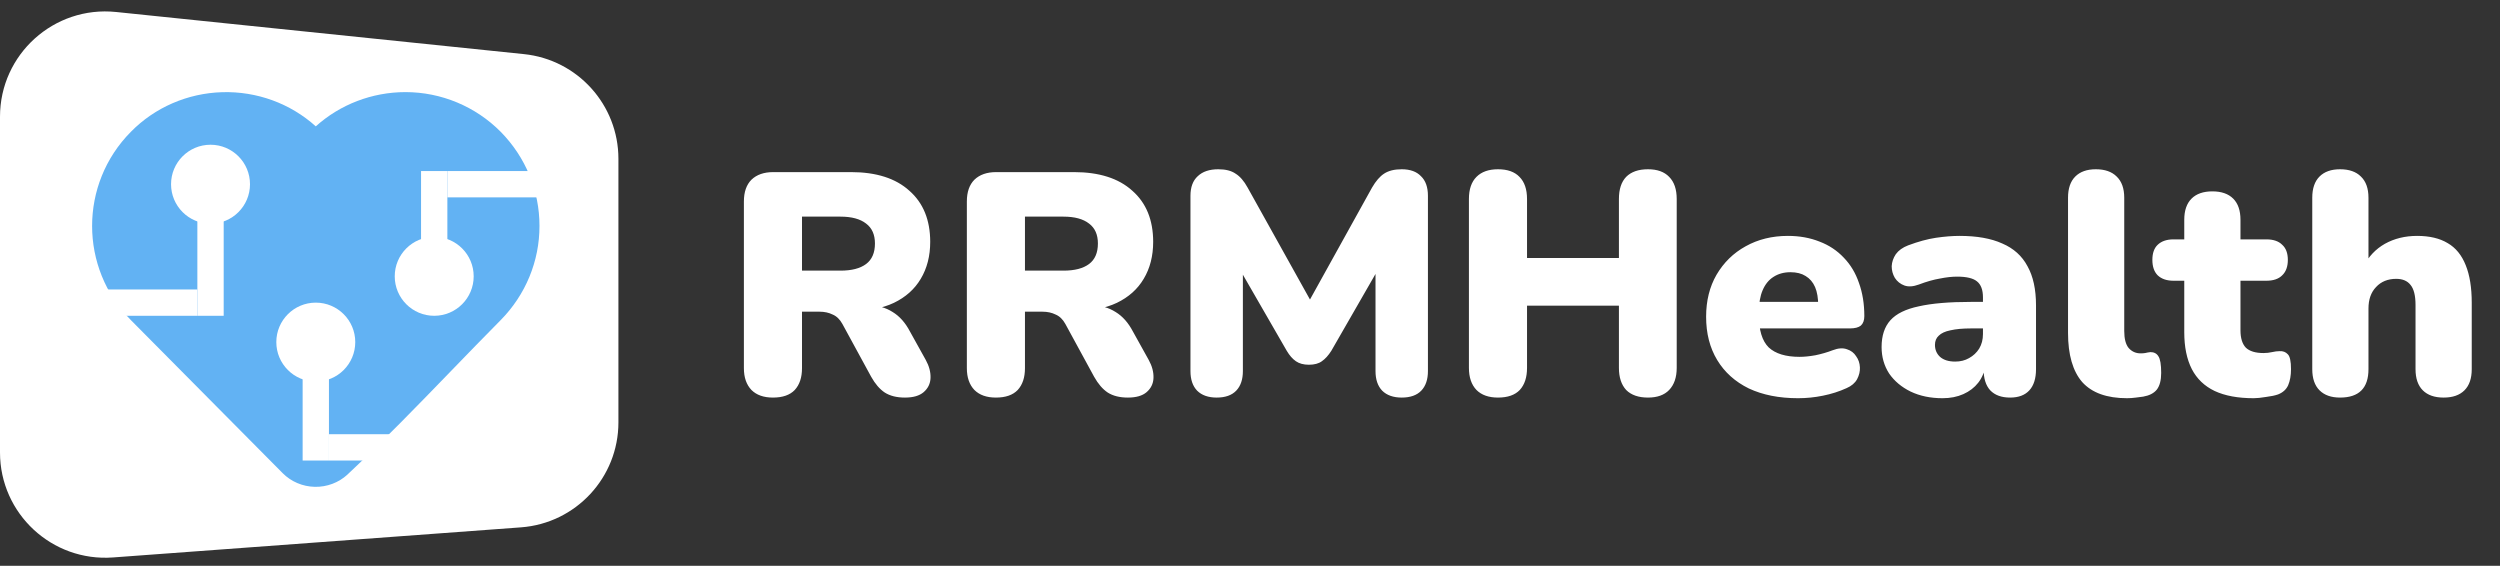
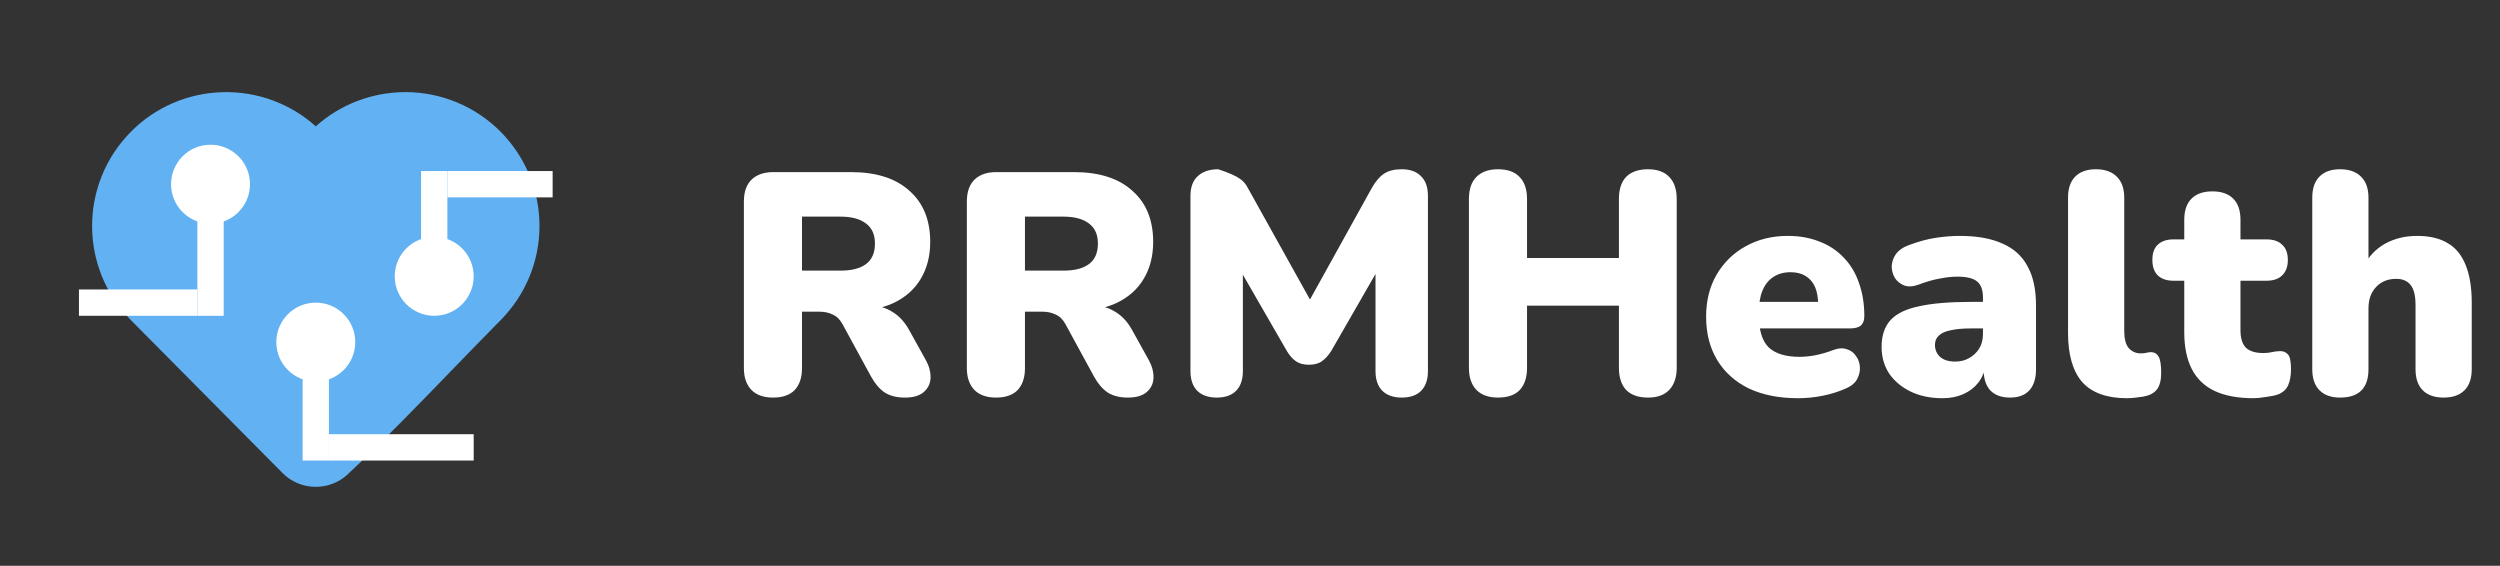
<svg xmlns="http://www.w3.org/2000/svg" width="190" height="43" viewBox="0 0 190 43" fill="none">
  <rect x="0" y="0" width="190" height="43" fill="#333333" stroke="none" />
-   <path d="M58.744 30.216C58.04 30.216 57.496 30.024 57.112 29.64C56.728 29.24 56.536 28.688 56.536 27.984V15.312C56.536 14.592 56.728 14.04 57.112 13.656C57.512 13.272 58.064 13.08 58.768 13.08H64.672C66.592 13.08 68.072 13.552 69.112 14.496C70.168 15.424 70.696 16.72 70.696 18.384C70.696 19.456 70.456 20.392 69.976 21.192C69.512 21.976 68.832 22.584 67.936 23.016C67.056 23.432 65.968 23.64 64.672 23.64L64.864 23.208H66.016C66.704 23.208 67.312 23.376 67.84 23.712C68.368 24.032 68.808 24.528 69.16 25.2L70.36 27.36C70.616 27.824 70.736 28.28 70.72 28.728C70.704 29.16 70.528 29.52 70.192 29.808C69.872 30.08 69.4 30.216 68.776 30.216C68.152 30.216 67.64 30.088 67.24 29.832C66.856 29.576 66.512 29.176 66.208 28.632L64.024 24.624C63.832 24.272 63.584 24.032 63.28 23.904C62.992 23.76 62.656 23.688 62.272 23.688H60.952V27.984C60.952 28.688 60.768 29.24 60.4 29.64C60.032 30.024 59.48 30.216 58.744 30.216ZM60.952 20.568H63.88C64.728 20.568 65.376 20.4 65.824 20.064C66.272 19.728 66.496 19.208 66.496 18.504C66.496 17.832 66.272 17.328 65.824 16.992C65.376 16.64 64.728 16.464 63.88 16.464H60.952V20.568ZM75.689 30.216C74.985 30.216 74.441 30.024 74.057 29.64C73.673 29.24 73.481 28.688 73.481 27.984V15.312C73.481 14.592 73.673 14.04 74.057 13.656C74.457 13.272 75.009 13.08 75.713 13.08H81.617C83.537 13.08 85.017 13.552 86.057 14.496C87.113 15.424 87.641 16.72 87.641 18.384C87.641 19.456 87.401 20.392 86.921 21.192C86.457 21.976 85.777 22.584 84.881 23.016C84.001 23.432 82.913 23.64 81.617 23.64L81.809 23.208H82.961C83.649 23.208 84.257 23.376 84.785 23.712C85.313 24.032 85.753 24.528 86.105 25.2L87.305 27.36C87.561 27.824 87.681 28.28 87.665 28.728C87.649 29.16 87.473 29.52 87.137 29.808C86.817 30.08 86.345 30.216 85.721 30.216C85.097 30.216 84.585 30.088 84.185 29.832C83.801 29.576 83.457 29.176 83.153 28.632L80.969 24.624C80.777 24.272 80.529 24.032 80.225 23.904C79.937 23.76 79.601 23.688 79.217 23.688H77.897V27.984C77.897 28.688 77.713 29.24 77.345 29.64C76.977 30.024 76.425 30.216 75.689 30.216ZM77.897 20.568H80.825C81.673 20.568 82.321 20.4 82.769 20.064C83.217 19.728 83.441 19.208 83.441 18.504C83.441 17.832 83.217 17.328 82.769 16.992C82.321 16.64 81.673 16.464 80.825 16.464H77.897V20.568ZM92.467 30.216C91.827 30.216 91.331 30.04 90.979 29.688C90.643 29.336 90.475 28.84 90.475 28.2V14.88C90.475 14.224 90.659 13.728 91.027 13.392C91.395 13.04 91.915 12.864 92.587 12.864C93.147 12.864 93.587 12.976 93.907 13.2C94.243 13.408 94.547 13.76 94.819 14.256L99.979 23.52H99.139L104.275 14.256C104.563 13.76 104.867 13.408 105.187 13.2C105.523 12.976 105.971 12.864 106.531 12.864C107.171 12.864 107.659 13.04 107.995 13.392C108.347 13.728 108.523 14.224 108.523 14.88V28.2C108.523 28.84 108.355 29.336 108.019 29.688C107.683 30.04 107.187 30.216 106.531 30.216C105.891 30.216 105.395 30.04 105.043 29.688C104.707 29.336 104.539 28.84 104.539 28.2V19.944H105.043L101.179 26.664C100.955 27.016 100.715 27.28 100.459 27.456C100.219 27.632 99.891 27.72 99.475 27.72C99.075 27.72 98.747 27.632 98.491 27.456C98.235 27.28 98.003 27.016 97.795 26.664L93.907 19.92H94.459V28.2C94.459 28.84 94.291 29.336 93.955 29.688C93.619 30.04 93.123 30.216 92.467 30.216ZM113.846 30.216C113.142 30.216 112.598 30.024 112.214 29.64C111.83 29.24 111.638 28.68 111.638 27.96V15.12C111.638 14.384 111.83 13.824 112.214 13.44C112.598 13.056 113.142 12.864 113.846 12.864C114.566 12.864 115.11 13.056 115.478 13.44C115.862 13.824 116.054 14.384 116.054 15.12V19.608H123.038V15.12C123.038 14.384 123.222 13.824 123.59 13.44C123.974 13.056 124.526 12.864 125.246 12.864C125.95 12.864 126.486 13.056 126.854 13.44C127.238 13.824 127.43 14.384 127.43 15.12V27.96C127.43 28.68 127.238 29.24 126.854 29.64C126.486 30.024 125.95 30.216 125.246 30.216C124.526 30.216 123.974 30.024 123.59 29.64C123.222 29.24 123.038 28.68 123.038 27.96V23.232H116.054V27.96C116.054 28.68 115.87 29.24 115.502 29.64C115.134 30.024 114.582 30.216 113.846 30.216ZM136.649 30.264C135.209 30.264 133.961 30.016 132.905 29.52C131.865 29.008 131.065 28.288 130.505 27.36C129.945 26.432 129.665 25.336 129.665 24.072C129.665 22.856 129.929 21.792 130.457 20.88C131.001 19.952 131.737 19.232 132.665 18.72C133.609 18.192 134.681 17.928 135.881 17.928C136.761 17.928 137.561 18.072 138.281 18.36C139.001 18.632 139.617 19.04 140.129 19.584C140.641 20.112 141.025 20.752 141.281 21.504C141.553 22.256 141.689 23.096 141.689 24.024C141.689 24.344 141.601 24.584 141.425 24.744C141.249 24.888 140.969 24.96 140.585 24.96H133.241V22.944H138.569L138.185 23.256C138.185 22.664 138.105 22.184 137.945 21.816C137.785 21.448 137.545 21.168 137.225 20.976C136.921 20.784 136.537 20.688 136.073 20.688C135.577 20.688 135.145 20.808 134.777 21.048C134.425 21.272 134.153 21.608 133.961 22.056C133.769 22.504 133.673 23.064 133.673 23.736V23.952C133.673 25.088 133.921 25.904 134.417 26.4C134.929 26.88 135.713 27.12 136.769 27.12C137.121 27.12 137.521 27.08 137.969 27C138.433 26.904 138.873 26.776 139.289 26.616C139.705 26.456 140.065 26.432 140.369 26.544C140.673 26.64 140.905 26.816 141.065 27.072C141.241 27.312 141.337 27.592 141.353 27.912C141.369 28.216 141.297 28.52 141.137 28.824C140.977 29.112 140.713 29.336 140.345 29.496C139.785 29.752 139.185 29.944 138.545 30.072C137.921 30.2 137.289 30.264 136.649 30.264ZM147.633 30.264C146.721 30.264 145.913 30.096 145.209 29.76C144.521 29.424 143.977 28.968 143.577 28.392C143.193 27.8 143.001 27.128 143.001 26.376C143.001 25.512 143.225 24.832 143.673 24.336C144.121 23.84 144.841 23.488 145.833 23.28C146.825 23.056 148.145 22.944 149.793 22.944H151.113V24.96H149.793C149.169 24.96 148.649 25.008 148.233 25.104C147.833 25.184 147.537 25.32 147.345 25.512C147.153 25.688 147.057 25.92 147.057 26.208C147.057 26.576 147.185 26.88 147.441 27.12C147.713 27.36 148.097 27.48 148.593 27.48C148.993 27.48 149.345 27.392 149.649 27.216C149.969 27.04 150.225 26.8 150.417 26.496C150.609 26.176 150.705 25.808 150.705 25.392V22.608C150.705 22.032 150.553 21.624 150.249 21.384C149.961 21.144 149.457 21.024 148.737 21.024C148.353 21.024 147.921 21.072 147.441 21.168C146.961 21.248 146.425 21.4 145.833 21.624C145.401 21.784 145.033 21.808 144.729 21.696C144.425 21.584 144.185 21.392 144.009 21.12C143.849 20.848 143.769 20.552 143.769 20.232C143.785 19.912 143.889 19.608 144.081 19.32C144.289 19.032 144.601 18.808 145.017 18.648C145.785 18.36 146.489 18.168 147.129 18.072C147.785 17.976 148.385 17.928 148.929 17.928C150.241 17.928 151.321 18.12 152.169 18.504C153.033 18.872 153.673 19.448 154.089 20.232C154.521 21 154.737 21.992 154.737 23.208V28.056C154.737 28.76 154.569 29.296 154.233 29.664C153.897 30.032 153.409 30.216 152.769 30.216C152.113 30.216 151.609 30.032 151.257 29.664C150.921 29.296 150.753 28.76 150.753 28.056V27.432L150.897 27.768C150.817 28.28 150.633 28.72 150.345 29.088C150.057 29.456 149.681 29.744 149.217 29.952C148.753 30.16 148.225 30.264 147.633 30.264ZM161.658 30.264C160.122 30.264 158.986 29.856 158.25 29.04C157.53 28.208 157.17 26.96 157.17 25.296V15.024C157.17 14.32 157.354 13.784 157.722 13.416C158.09 13.048 158.61 12.864 159.282 12.864C159.97 12.864 160.498 13.048 160.866 13.416C161.25 13.784 161.442 14.32 161.442 15.024V25.152C161.442 25.744 161.554 26.176 161.778 26.448C162.018 26.72 162.322 26.856 162.69 26.856C162.802 26.856 162.914 26.848 163.026 26.832C163.154 26.8 163.29 26.776 163.434 26.76C163.706 26.76 163.906 26.864 164.034 27.072C164.178 27.28 164.25 27.704 164.25 28.344C164.25 28.904 164.138 29.328 163.914 29.616C163.69 29.888 163.346 30.064 162.882 30.144C162.754 30.16 162.57 30.184 162.33 30.216C162.09 30.248 161.866 30.264 161.658 30.264ZM171.284 30.264C170.084 30.264 169.092 30.08 168.308 29.712C167.54 29.344 166.964 28.792 166.58 28.056C166.196 27.304 166.004 26.368 166.004 25.248V21.336H165.188C164.676 21.336 164.276 21.2 163.988 20.928C163.716 20.656 163.58 20.264 163.58 19.752C163.58 19.24 163.716 18.856 163.988 18.6C164.276 18.328 164.676 18.192 165.188 18.192H166.004V16.704C166.004 16 166.188 15.464 166.556 15.096C166.924 14.728 167.452 14.544 168.14 14.544C168.828 14.544 169.356 14.728 169.724 15.096C170.092 15.464 170.276 16 170.276 16.704V18.192H172.244C172.772 18.192 173.172 18.328 173.444 18.6C173.732 18.856 173.876 19.24 173.876 19.752C173.876 20.264 173.732 20.656 173.444 20.928C173.172 21.2 172.772 21.336 172.244 21.336H170.276V25.104C170.276 25.696 170.412 26.136 170.684 26.424C170.972 26.696 171.42 26.832 172.028 26.832C172.252 26.832 172.468 26.808 172.676 26.76C172.884 26.712 173.076 26.688 173.252 26.688C173.508 26.672 173.716 26.752 173.876 26.928C174.036 27.088 174.116 27.464 174.116 28.056C174.116 28.536 174.044 28.944 173.9 29.28C173.756 29.6 173.5 29.832 173.132 29.976C172.908 30.056 172.604 30.12 172.22 30.168C171.836 30.232 171.524 30.264 171.284 30.264ZM177.844 30.216C177.172 30.216 176.652 30.032 176.284 29.664C175.916 29.296 175.732 28.76 175.732 28.056V15.024C175.732 14.32 175.916 13.784 176.284 13.416C176.652 13.048 177.172 12.864 177.844 12.864C178.532 12.864 179.06 13.048 179.428 13.416C179.812 13.784 180.004 14.32 180.004 15.024V20.256H179.62C180.004 19.504 180.548 18.928 181.252 18.528C181.972 18.128 182.788 17.928 183.7 17.928C184.644 17.928 185.42 18.112 186.028 18.48C186.636 18.832 187.092 19.392 187.396 20.16C187.7 20.912 187.852 21.864 187.852 23.016V28.056C187.852 28.76 187.668 29.296 187.3 29.664C186.932 30.032 186.404 30.216 185.716 30.216C185.028 30.216 184.5 30.032 184.132 29.664C183.764 29.296 183.58 28.76 183.58 28.056V23.184C183.58 22.464 183.452 21.952 183.196 21.648C182.956 21.344 182.596 21.192 182.116 21.192C181.476 21.192 180.964 21.4 180.58 21.816C180.196 22.216 180.004 22.76 180.004 23.448V28.056C180.004 29.496 179.284 30.216 177.844 30.216Z" fill="white" />
-   <path d="M0 8.869C0 4.126 4.104 0.424 8.822 0.911L39.822 4.113C43.9 4.535 47 7.971 47 12.071V32.101C47 36.291 43.767 39.771 39.589 40.079L8.589 42.366C3.951 42.709 0 39.038 0 34.388V8.869Z" fill="white" />
+   <path d="M58.744 30.216C58.04 30.216 57.496 30.024 57.112 29.64C56.728 29.24 56.536 28.688 56.536 27.984V15.312C56.536 14.592 56.728 14.04 57.112 13.656C57.512 13.272 58.064 13.08 58.768 13.08H64.672C66.592 13.08 68.072 13.552 69.112 14.496C70.168 15.424 70.696 16.72 70.696 18.384C70.696 19.456 70.456 20.392 69.976 21.192C69.512 21.976 68.832 22.584 67.936 23.016C67.056 23.432 65.968 23.64 64.672 23.64L64.864 23.208H66.016C66.704 23.208 67.312 23.376 67.84 23.712C68.368 24.032 68.808 24.528 69.16 25.2L70.36 27.36C70.616 27.824 70.736 28.28 70.72 28.728C70.704 29.16 70.528 29.52 70.192 29.808C69.872 30.08 69.4 30.216 68.776 30.216C68.152 30.216 67.64 30.088 67.24 29.832C66.856 29.576 66.512 29.176 66.208 28.632L64.024 24.624C63.832 24.272 63.584 24.032 63.28 23.904C62.992 23.76 62.656 23.688 62.272 23.688H60.952V27.984C60.952 28.688 60.768 29.24 60.4 29.64C60.032 30.024 59.48 30.216 58.744 30.216ZM60.952 20.568H63.88C64.728 20.568 65.376 20.4 65.824 20.064C66.272 19.728 66.496 19.208 66.496 18.504C66.496 17.832 66.272 17.328 65.824 16.992C65.376 16.64 64.728 16.464 63.88 16.464H60.952V20.568ZM75.689 30.216C74.985 30.216 74.441 30.024 74.057 29.64C73.673 29.24 73.481 28.688 73.481 27.984V15.312C73.481 14.592 73.673 14.04 74.057 13.656C74.457 13.272 75.009 13.08 75.713 13.08H81.617C83.537 13.08 85.017 13.552 86.057 14.496C87.113 15.424 87.641 16.72 87.641 18.384C87.641 19.456 87.401 20.392 86.921 21.192C86.457 21.976 85.777 22.584 84.881 23.016C84.001 23.432 82.913 23.64 81.617 23.64L81.809 23.208H82.961C83.649 23.208 84.257 23.376 84.785 23.712C85.313 24.032 85.753 24.528 86.105 25.2L87.305 27.36C87.561 27.824 87.681 28.28 87.665 28.728C87.649 29.16 87.473 29.52 87.137 29.808C86.817 30.08 86.345 30.216 85.721 30.216C85.097 30.216 84.585 30.088 84.185 29.832C83.801 29.576 83.457 29.176 83.153 28.632L80.969 24.624C80.777 24.272 80.529 24.032 80.225 23.904C79.937 23.76 79.601 23.688 79.217 23.688H77.897V27.984C77.897 28.688 77.713 29.24 77.345 29.64C76.977 30.024 76.425 30.216 75.689 30.216ZM77.897 20.568H80.825C81.673 20.568 82.321 20.4 82.769 20.064C83.217 19.728 83.441 19.208 83.441 18.504C83.441 17.832 83.217 17.328 82.769 16.992C82.321 16.64 81.673 16.464 80.825 16.464H77.897V20.568ZM92.467 30.216C91.827 30.216 91.331 30.04 90.979 29.688C90.643 29.336 90.475 28.84 90.475 28.2V14.88C90.475 14.224 90.659 13.728 91.027 13.392C91.395 13.04 91.915 12.864 92.587 12.864C94.243 13.408 94.547 13.76 94.819 14.256L99.979 23.52H99.139L104.275 14.256C104.563 13.76 104.867 13.408 105.187 13.2C105.523 12.976 105.971 12.864 106.531 12.864C107.171 12.864 107.659 13.04 107.995 13.392C108.347 13.728 108.523 14.224 108.523 14.88V28.2C108.523 28.84 108.355 29.336 108.019 29.688C107.683 30.04 107.187 30.216 106.531 30.216C105.891 30.216 105.395 30.04 105.043 29.688C104.707 29.336 104.539 28.84 104.539 28.2V19.944H105.043L101.179 26.664C100.955 27.016 100.715 27.28 100.459 27.456C100.219 27.632 99.891 27.72 99.475 27.72C99.075 27.72 98.747 27.632 98.491 27.456C98.235 27.28 98.003 27.016 97.795 26.664L93.907 19.92H94.459V28.2C94.459 28.84 94.291 29.336 93.955 29.688C93.619 30.04 93.123 30.216 92.467 30.216ZM113.846 30.216C113.142 30.216 112.598 30.024 112.214 29.64C111.83 29.24 111.638 28.68 111.638 27.96V15.12C111.638 14.384 111.83 13.824 112.214 13.44C112.598 13.056 113.142 12.864 113.846 12.864C114.566 12.864 115.11 13.056 115.478 13.44C115.862 13.824 116.054 14.384 116.054 15.12V19.608H123.038V15.12C123.038 14.384 123.222 13.824 123.59 13.44C123.974 13.056 124.526 12.864 125.246 12.864C125.95 12.864 126.486 13.056 126.854 13.44C127.238 13.824 127.43 14.384 127.43 15.12V27.96C127.43 28.68 127.238 29.24 126.854 29.64C126.486 30.024 125.95 30.216 125.246 30.216C124.526 30.216 123.974 30.024 123.59 29.64C123.222 29.24 123.038 28.68 123.038 27.96V23.232H116.054V27.96C116.054 28.68 115.87 29.24 115.502 29.64C115.134 30.024 114.582 30.216 113.846 30.216ZM136.649 30.264C135.209 30.264 133.961 30.016 132.905 29.52C131.865 29.008 131.065 28.288 130.505 27.36C129.945 26.432 129.665 25.336 129.665 24.072C129.665 22.856 129.929 21.792 130.457 20.88C131.001 19.952 131.737 19.232 132.665 18.72C133.609 18.192 134.681 17.928 135.881 17.928C136.761 17.928 137.561 18.072 138.281 18.36C139.001 18.632 139.617 19.04 140.129 19.584C140.641 20.112 141.025 20.752 141.281 21.504C141.553 22.256 141.689 23.096 141.689 24.024C141.689 24.344 141.601 24.584 141.425 24.744C141.249 24.888 140.969 24.96 140.585 24.96H133.241V22.944H138.569L138.185 23.256C138.185 22.664 138.105 22.184 137.945 21.816C137.785 21.448 137.545 21.168 137.225 20.976C136.921 20.784 136.537 20.688 136.073 20.688C135.577 20.688 135.145 20.808 134.777 21.048C134.425 21.272 134.153 21.608 133.961 22.056C133.769 22.504 133.673 23.064 133.673 23.736V23.952C133.673 25.088 133.921 25.904 134.417 26.4C134.929 26.88 135.713 27.12 136.769 27.12C137.121 27.12 137.521 27.08 137.969 27C138.433 26.904 138.873 26.776 139.289 26.616C139.705 26.456 140.065 26.432 140.369 26.544C140.673 26.64 140.905 26.816 141.065 27.072C141.241 27.312 141.337 27.592 141.353 27.912C141.369 28.216 141.297 28.52 141.137 28.824C140.977 29.112 140.713 29.336 140.345 29.496C139.785 29.752 139.185 29.944 138.545 30.072C137.921 30.2 137.289 30.264 136.649 30.264ZM147.633 30.264C146.721 30.264 145.913 30.096 145.209 29.76C144.521 29.424 143.977 28.968 143.577 28.392C143.193 27.8 143.001 27.128 143.001 26.376C143.001 25.512 143.225 24.832 143.673 24.336C144.121 23.84 144.841 23.488 145.833 23.28C146.825 23.056 148.145 22.944 149.793 22.944H151.113V24.96H149.793C149.169 24.96 148.649 25.008 148.233 25.104C147.833 25.184 147.537 25.32 147.345 25.512C147.153 25.688 147.057 25.92 147.057 26.208C147.057 26.576 147.185 26.88 147.441 27.12C147.713 27.36 148.097 27.48 148.593 27.48C148.993 27.48 149.345 27.392 149.649 27.216C149.969 27.04 150.225 26.8 150.417 26.496C150.609 26.176 150.705 25.808 150.705 25.392V22.608C150.705 22.032 150.553 21.624 150.249 21.384C149.961 21.144 149.457 21.024 148.737 21.024C148.353 21.024 147.921 21.072 147.441 21.168C146.961 21.248 146.425 21.4 145.833 21.624C145.401 21.784 145.033 21.808 144.729 21.696C144.425 21.584 144.185 21.392 144.009 21.12C143.849 20.848 143.769 20.552 143.769 20.232C143.785 19.912 143.889 19.608 144.081 19.32C144.289 19.032 144.601 18.808 145.017 18.648C145.785 18.36 146.489 18.168 147.129 18.072C147.785 17.976 148.385 17.928 148.929 17.928C150.241 17.928 151.321 18.12 152.169 18.504C153.033 18.872 153.673 19.448 154.089 20.232C154.521 21 154.737 21.992 154.737 23.208V28.056C154.737 28.76 154.569 29.296 154.233 29.664C153.897 30.032 153.409 30.216 152.769 30.216C152.113 30.216 151.609 30.032 151.257 29.664C150.921 29.296 150.753 28.76 150.753 28.056V27.432L150.897 27.768C150.817 28.28 150.633 28.72 150.345 29.088C150.057 29.456 149.681 29.744 149.217 29.952C148.753 30.16 148.225 30.264 147.633 30.264ZM161.658 30.264C160.122 30.264 158.986 29.856 158.25 29.04C157.53 28.208 157.17 26.96 157.17 25.296V15.024C157.17 14.32 157.354 13.784 157.722 13.416C158.09 13.048 158.61 12.864 159.282 12.864C159.97 12.864 160.498 13.048 160.866 13.416C161.25 13.784 161.442 14.32 161.442 15.024V25.152C161.442 25.744 161.554 26.176 161.778 26.448C162.018 26.72 162.322 26.856 162.69 26.856C162.802 26.856 162.914 26.848 163.026 26.832C163.154 26.8 163.29 26.776 163.434 26.76C163.706 26.76 163.906 26.864 164.034 27.072C164.178 27.28 164.25 27.704 164.25 28.344C164.25 28.904 164.138 29.328 163.914 29.616C163.69 29.888 163.346 30.064 162.882 30.144C162.754 30.16 162.57 30.184 162.33 30.216C162.09 30.248 161.866 30.264 161.658 30.264ZM171.284 30.264C170.084 30.264 169.092 30.08 168.308 29.712C167.54 29.344 166.964 28.792 166.58 28.056C166.196 27.304 166.004 26.368 166.004 25.248V21.336H165.188C164.676 21.336 164.276 21.2 163.988 20.928C163.716 20.656 163.58 20.264 163.58 19.752C163.58 19.24 163.716 18.856 163.988 18.6C164.276 18.328 164.676 18.192 165.188 18.192H166.004V16.704C166.004 16 166.188 15.464 166.556 15.096C166.924 14.728 167.452 14.544 168.14 14.544C168.828 14.544 169.356 14.728 169.724 15.096C170.092 15.464 170.276 16 170.276 16.704V18.192H172.244C172.772 18.192 173.172 18.328 173.444 18.6C173.732 18.856 173.876 19.24 173.876 19.752C173.876 20.264 173.732 20.656 173.444 20.928C173.172 21.2 172.772 21.336 172.244 21.336H170.276V25.104C170.276 25.696 170.412 26.136 170.684 26.424C170.972 26.696 171.42 26.832 172.028 26.832C172.252 26.832 172.468 26.808 172.676 26.76C172.884 26.712 173.076 26.688 173.252 26.688C173.508 26.672 173.716 26.752 173.876 26.928C174.036 27.088 174.116 27.464 174.116 28.056C174.116 28.536 174.044 28.944 173.9 29.28C173.756 29.6 173.5 29.832 173.132 29.976C172.908 30.056 172.604 30.12 172.22 30.168C171.836 30.232 171.524 30.264 171.284 30.264ZM177.844 30.216C177.172 30.216 176.652 30.032 176.284 29.664C175.916 29.296 175.732 28.76 175.732 28.056V15.024C175.732 14.32 175.916 13.784 176.284 13.416C176.652 13.048 177.172 12.864 177.844 12.864C178.532 12.864 179.06 13.048 179.428 13.416C179.812 13.784 180.004 14.32 180.004 15.024V20.256H179.62C180.004 19.504 180.548 18.928 181.252 18.528C181.972 18.128 182.788 17.928 183.7 17.928C184.644 17.928 185.42 18.112 186.028 18.48C186.636 18.832 187.092 19.392 187.396 20.16C187.7 20.912 187.852 21.864 187.852 23.016V28.056C187.852 28.76 187.668 29.296 187.3 29.664C186.932 30.032 186.404 30.216 185.716 30.216C185.028 30.216 184.5 30.032 184.132 29.664C183.764 29.296 183.58 28.76 183.58 28.056V23.184C183.58 22.464 183.452 21.952 183.196 21.648C182.956 21.344 182.596 21.192 182.116 21.192C181.476 21.192 180.964 21.4 180.58 21.816C180.196 22.216 180.004 22.76 180.004 23.448V28.056C180.004 29.496 179.284 30.216 177.844 30.216Z" fill="white" />
  <path fill-rule="evenodd" clip-rule="evenodd" d="M24 9.603C25.852 7.934 28.283 7.004 30.808 7C33.537 7 36.144 8.092 38.051 10.015C39.949 11.94 41.006 14.505 41 17.172C41.006 19.839 39.949 22.404 38.051 24.329C36.792 25.598 35.535 26.898 34.271 28.203C31.703 30.855 29.108 33.537 26.411 36.061L26.407 36.068C25.737 36.684 24.845 37.019 23.923 36.999C23.001 36.979 22.125 36.606 21.484 35.961L9.947 24.329C6.018 20.364 6.018 13.98 9.947 10.017C11.764 8.165 14.257 7.084 16.886 7.006C19.516 6.929 22.072 7.862 24 9.603Z" fill="#62B2F3" />
  <rect x="25" y="33" width="11" height="2" fill="white" />
  <rect x="23" y="35" width="7" height="2" transform="rotate(-90 23 35)" fill="white" />
  <circle cx="24" cy="26" r="3" fill="white" />
  <rect x="34" y="13" width="8" height="2" fill="white" />
  <rect x="6" y="22" width="9" height="2" fill="white" />
  <rect x="15" y="15" width="2" height="9" fill="white" />
  <rect x="32" y="13" width="2" height="7" fill="white" />
  <circle cx="33" cy="21" r="3" fill="white" />
  <circle cx="16" cy="14" r="3" fill="white" />
</svg>